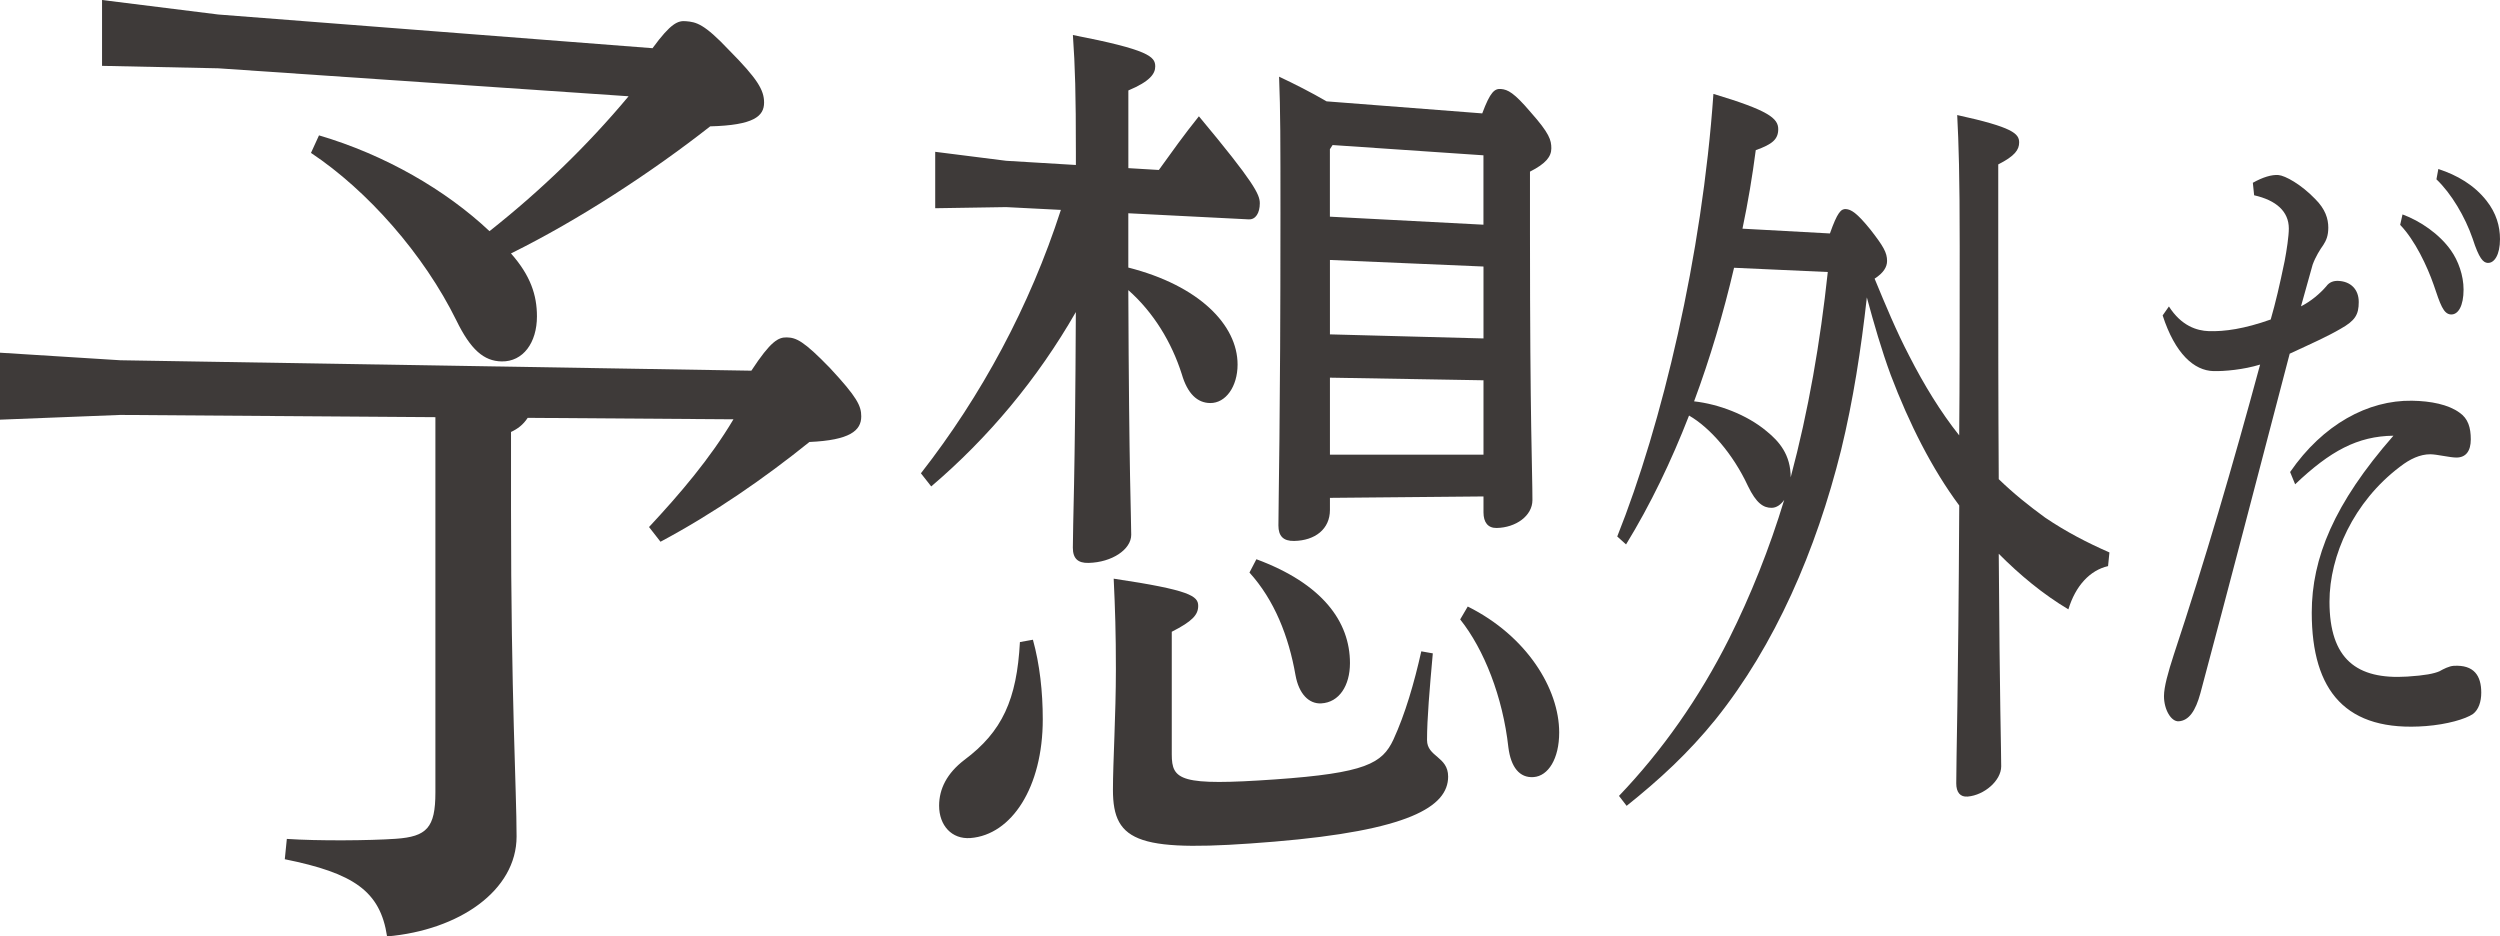
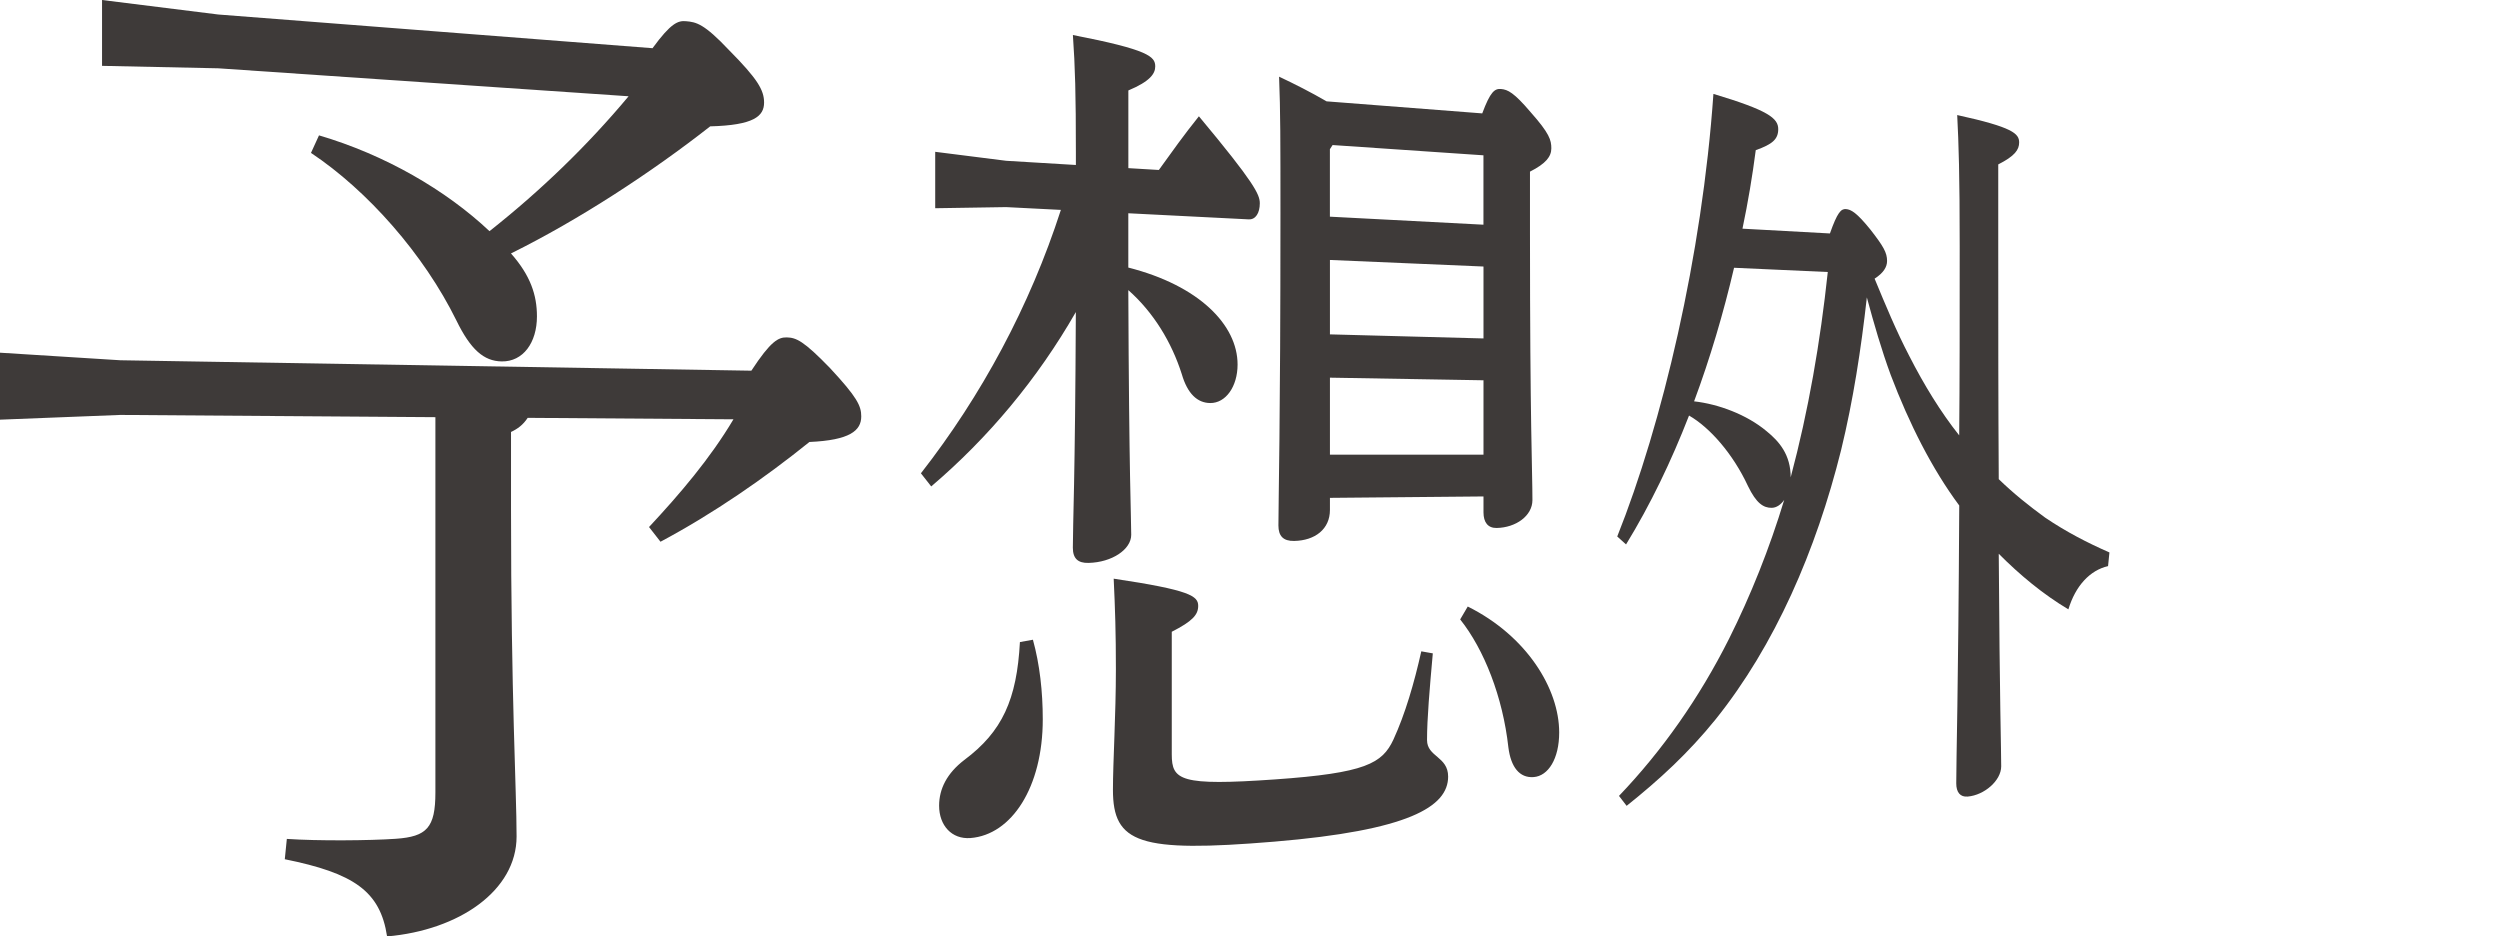
<svg xmlns="http://www.w3.org/2000/svg" id="_レイヤー_2" width="212.28mm" height="79.51mm" viewBox="0 0 601.74 225.38">
  <defs>
    <style>.cls-1{fill:#3e3a39;stroke-width:0px;}</style>
  </defs>
  <g id="_レイヤー_1-2">
    <path class="cls-1" d="M127.02,100.56c-1.11,1.71-2.46,2.68-4.02,3.41v18.41c0,45.91,1.34,67.68,1.34,78.96,0,13-13.8,22.54-31.17,24.05-1.65-10.92-8.03-15.22-24.62-18.58l.49-4.89c7.5.51,19.9.41,26.24-.03,7.44-.52,9.52-2.65,9.52-11.12v-90.36l-75.84-.54-28.96,1.14v-16.12l28.96,1.82,151.89,2.51c4.69-7.17,6.52-8.06,8.54-8.01,2.22.05,4.03.79,10.41,7.4,6.52,7.01,7.5,9.08,7.5,11.61,0,3.44-2.75,5.73-12.48,6.16-10.7,8.63-23.04,17.19-35.84,24.01l-2.76-3.54c7.41-7.95,14.73-16.51,20.32-25.93l-49.52-.35ZM76.78,32.58c15.92,4.68,30.56,13.18,41.04,23.06,12.32-9.74,23.53-20.56,33.48-32.47l-98.76-6.73-27.98-.59V0l27.98,3.49,104.52,8.11c4.45-6.09,6.14-6.66,8.03-6.5,2.51.21,4.39.6,10.41,6.99,6.78,6.85,8.41,9.55,8.41,12.59,0,3.28-2.45,5.46-12.97,5.73-14.1,11.06-31.56,22.48-47.95,30.59,4.69,5.31,6.25,10.01,6.25,15.14,0,6.35-3.34,10.94-8.5,10.85-4.29-.07-7.47-2.85-10.89-9.86-7.83-15.91-21.39-31.28-35-40.33l1.93-4.22Z" />
-     <path class="cls-1" d="M271.58,64.4c16.98,4.31,26.3,13.78,26.3,23.34,0,5.31-2.86,9.31-6.59,9.27-3.07-.03-5.46-2.21-6.84-6.96-2.41-7.58-6.75-14.82-12.87-20.22.18,45.22.7,54.56.7,58.91,0,3.48-4.59,6.62-10.28,6.75-2.51.06-3.77-1.02-3.77-3.66,0-5.94.54-15.84.72-56.72-9.24,16.12-21.05,30.25-34.81,41.97l-2.48-3.16c14.57-18.65,26.22-40.25,33.69-63.4l-13.17-.67-17.08.27v-13.58l17.08,2.16,16.78,1.01v-2.86c0-14.29-.18-20.68-.72-28.42,18.25,3.54,19.82,5.19,19.82,7.56,0,1.73-1.22,3.58-6.47,5.78v18.7l7.34.44c3.12-4.34,6.05-8.45,9.64-12.92,13.33,15.99,14.66,18.82,14.66,20.93,0,2.33-1,3.97-2.67,3.88l-28.98-1.47v13.05ZM248.62,153.98c1.64,5.92,2.37,12.52,2.37,19.16,0,16.38-7.52,27.8-17.39,28.57-4.52.35-7.56-3.03-7.56-7.78,0-4.07,1.9-7.81,6.05-11,9.15-6.81,12.66-14.57,13.4-28.39l3.12-.56ZM344.87,157.27c-.77,8.59-1.39,15.76-1.39,20.85,0,4.08,5.08,3.94,5.08,8.8,0,7.3-9.58,12.97-41.85,15.66-32.5,2.7-38.83.4-38.83-12.47,0-6.76.71-17.92.71-29.04,0-8.72-.18-14.38-.53-21.79,18.46,2.75,20.34,4.19,20.34,6.55,0,2.14-1.37,3.69-6.36,6.23v29.52c0,6.25,2.07,7.61,24.84,6.02,21.87-1.53,25.83-3.86,28.51-9.59,2.82-6.12,5-13.6,6.71-21.24l2.78.49ZM302.4,134.6c15.93,5.9,22.53,15.05,22.53,25,0,5.39-2.57,9.47-6.92,9.7-2.92.16-5.37-2.23-6.19-6.8-1.64-9.38-5.1-18.1-11.08-24.69l1.67-3.21ZM356.77,27.29c1.96-5.27,3.01-5.99,4.51-5.87,1.64.14,3.13.86,7.13,5.57,4.55,5.12,4.99,6.73,4.99,8.71s-1.32,3.68-5.14,5.61v14.74c0,46.01.59,57.35.59,64.32,0,3.78-3.99,6.63-8.62,6.71-2.1.03-3.16-1.36-3.16-3.77v-3.82l-36.96.34v2.92c0,4.58-3.56,7.36-8.62,7.45-2.63.05-3.78-1.2-3.78-3.72,0-6.11.49-24.22.49-74.95,0-17.68,0-24.63-.33-33.08,3.78,1.78,7.7,3.77,11.43,5.94l37.47,2.9ZM320.75,34.91l-.65,1v16.24l36.96,1.93v-16.7l-36.32-2.47ZM320.11,62.57v17.91l36.96.98v-17.31l-36.96-1.58ZM320.11,90.89v18.54h36.96s0-17.9,0-17.9l-36.96-.63ZM353.29,145.99c14.23,7.09,22,19.83,22,30.31,0,6.33-2.63,10.48-6.15,10.74-3.4.25-5.48-2.4-6.08-7.16-1.34-12.13-5.84-23.56-11.6-30.79l1.82-3.1Z" />
+     <path class="cls-1" d="M271.58,64.4c16.98,4.31,26.3,13.78,26.3,23.34,0,5.31-2.86,9.31-6.59,9.27-3.07-.03-5.46-2.21-6.84-6.96-2.41-7.58-6.75-14.82-12.87-20.22.18,45.22.7,54.56.7,58.91,0,3.48-4.59,6.62-10.28,6.75-2.51.06-3.77-1.02-3.77-3.66,0-5.94.54-15.84.72-56.72-9.24,16.12-21.05,30.25-34.81,41.97l-2.48-3.16c14.57-18.65,26.22-40.25,33.69-63.4l-13.17-.67-17.08.27v-13.58l17.08,2.16,16.78,1.01v-2.86c0-14.29-.18-20.68-.72-28.42,18.25,3.54,19.82,5.19,19.82,7.56,0,1.73-1.22,3.58-6.47,5.78v18.7l7.34.44c3.12-4.34,6.05-8.45,9.64-12.92,13.33,15.99,14.66,18.82,14.66,20.93,0,2.33-1,3.97-2.67,3.88l-28.98-1.47v13.05ZM248.62,153.98c1.64,5.92,2.37,12.52,2.37,19.16,0,16.38-7.52,27.8-17.39,28.57-4.52.35-7.56-3.03-7.56-7.78,0-4.07,1.9-7.81,6.05-11,9.15-6.81,12.66-14.57,13.4-28.39l3.12-.56ZM344.87,157.27c-.77,8.59-1.39,15.76-1.39,20.85,0,4.08,5.08,3.94,5.08,8.8,0,7.3-9.58,12.97-41.85,15.66-32.5,2.7-38.83.4-38.83-12.47,0-6.76.71-17.92.71-29.04,0-8.72-.18-14.38-.53-21.79,18.46,2.75,20.34,4.19,20.34,6.55,0,2.14-1.37,3.69-6.36,6.23v29.52c0,6.25,2.07,7.61,24.84,6.02,21.87-1.53,25.83-3.86,28.51-9.59,2.82-6.12,5-13.6,6.71-21.24l2.78.49ZM302.4,134.6l1.67-3.21ZM356.77,27.29c1.96-5.27,3.01-5.99,4.51-5.87,1.64.14,3.13.86,7.13,5.57,4.55,5.12,4.99,6.73,4.99,8.71s-1.32,3.68-5.14,5.61v14.74c0,46.01.59,57.35.59,64.32,0,3.78-3.99,6.63-8.62,6.71-2.1.03-3.16-1.36-3.16-3.77v-3.82l-36.96.34v2.92c0,4.58-3.56,7.36-8.62,7.45-2.63.05-3.78-1.2-3.78-3.72,0-6.11.49-24.22.49-74.95,0-17.68,0-24.63-.33-33.08,3.78,1.78,7.7,3.77,11.43,5.94l37.47,2.9ZM320.75,34.91l-.65,1v16.24l36.96,1.93v-16.7l-36.32-2.47ZM320.11,62.57v17.91l36.96.98v-17.31l-36.96-1.58ZM320.11,90.89v18.54h36.96s0-17.9,0-17.9l-36.96-.63ZM353.29,145.99c14.23,7.09,22,19.83,22,30.31,0,6.33-2.63,10.48-6.15,10.74-3.4.25-5.48-2.4-6.08-7.16-1.34-12.13-5.84-23.56-11.6-30.79l1.82-3.1Z" />
    <path class="cls-1" d="M440.45,56.21c1.79-5.09,2.68-5.96,3.83-5.89,1.27.08,2.66.9,5.93,4.95,3.13,4.02,4,5.53,4,7.54,0,1.46-.87,2.89-3,4.26,2.62,6.34,5.23,12.64,8.32,18.56,3.56,6.98,7.57,13.54,12.04,19.16.12-12.93.12-28.02.12-45.44s-.24-24.63-.6-31.66c13.39,2.93,14.91,4.47,14.91,6.59,0,1.77-1.05,3.28-5.03,5.29v20.45c0,18.5,0,37,.12,55.31,3.63,3.52,7.36,6.48,11.16,9.25,5.03,3.41,10.23,6.09,15.48,8.39l-.33,3.29c-4.36.99-7.85,4.76-9.55,10.41-6.06-3.62-11.61-8.2-16.76-13.38.23,36.44.59,46.9.59,51.17,0,3.38-4.01,6.92-8.06,7.27-1.8.16-2.76-1.02-2.76-3.18,0-6.47.48-20.7.72-66.88-6.53-8.78-12.04-19.68-16.49-31.41-2.24-6.09-3.99-12.19-5.75-18.68-1.39,12.46-3.28,24.77-6.2,36.76-6.02,24.19-15.92,46.98-30.2,64.8-6.54,8.09-13.58,14.57-21.42,20.82l-1.84-2.39c10.38-10.86,19.32-23.55,26.5-37.84,5.22-10.44,9.72-21.7,13.27-33.41-.79,1.13-1.84,1.9-3.02,1.91-1.98.02-3.7-1.09-5.7-5.23-3.61-7.76-9.14-14.07-14.19-16.98-4.26,10.95-9.27,21.41-15.16,31.02l-2.12-1.91c10.8-27.05,20.43-67.54,23.15-106.53,13.24,3.97,15.6,5.86,15.6,8.49,0,2.44-1.45,3.65-5.41,5.05-.8,6.18-1.86,12.54-3.2,18.9l21.06,1.15ZM417.38,64.45c-2.55,10.93-5.8,21.89-9.62,32.15,5.85.65,12.69,3.19,17.47,7.2,3.03,2.46,5.78,5.65,5.78,11.09,4.29-16.06,7.13-32.58,8.93-49.42l-22.56-1.02Z" />
-     <path class="cls-1" d="M542.27,43.98c2.36-1.32,4.5-1.98,6.13-1.85,1.62.13,5.44,2.22,8.84,5.75,2.48,2.46,3.17,4.79,3.17,6.9,0,1.96-.49,3.07-1.19,4.17-.79,1.1-1.88,2.83-2.58,4.76-.9,3.23-1.6,5.81-2.8,10.02,2.4-1.21,4.58-3.07,6.07-4.8.79-1.1,1.87-1.37,2.95-1.32,2.93.14,4.88,2.02,4.88,5.08s-.87,4.49-4.39,6.46c-3.15,1.84-6.92,3.52-12.23,5.98-7.93,30.34-14.66,56.16-21.49,81.7-1.17,4.3-2.76,6.61-5.22,6.78-1.82.13-3.55-2.81-3.55-6.05,0-2.21.97-5.68,2.37-10,7.45-22.47,14.16-45.39,20.77-69.81-4.01,1.23-8.59,1.63-11.21,1.57-4.65-.11-9.24-4.12-12.25-13.4l1.51-2.16c3,4.7,6.73,5.84,9.58,5.94,3.78.13,8.56-.54,14.92-2.8,1.22-4.25,2.13-8.17,3.35-14.05.5-2.61,1.01-6.04,1.01-7.85,0-4.11-3.04-6.8-8.35-8l-.31-3.01ZM551.23,113.6c7.89-11.45,18.74-17.31,29.32-17.15,4.59.07,8.75.92,11.42,2.85,2.1,1.43,2.74,3.63,2.74,6.45s-1.18,4.38-3.47,4.38c-1.56,0-4.71-.79-6.29-.79-2.43,0-4.87,1.11-7.33,3.03-11.14,8.44-16.92,21.38-16.92,32.45,0,13.84,6.56,18.8,18.71,18.03,4.32-.27,6.46-.72,7.76-1.28.93-.53,2.31-1.24,3.41-1.31,4.93-.3,6.65,2.4,6.65,6.45,0,2.18-.63,4.1-1.99,5.14-1.82,1.23-6.22,2.51-11.33,2.91-19.2,1.49-27.48-8.34-27.48-27.31,0-13.09,5.34-26.25,19.66-42.58-8.65.11-15.2,3.66-23.66,11.69l-1.21-2.95ZM578.28,51.61c4.24,1.56,8.89,4.72,11.66,8.67,1.74,2.46,3.03,5.98,3.03,9.42,0,3.92-1.28,6.06-3.03,5.99-1.84-.08-2.58-2.47-4.16-7.13-1.58-4.51-4.48-10.71-8.07-14.44l.57-2.52ZM586.9,40.68c4.52,1.47,8.62,3.84,11.61,7.65,2.34,2.97,3.23,6.13,3.23,9.23,0,3.72-1.34,5.81-2.96,5.72-1.08-.06-2.08-1.05-3.62-5.83-1.82-5.28-5.12-10.86-8.72-14.29l.46-2.49Z" />
  </g>
</svg>